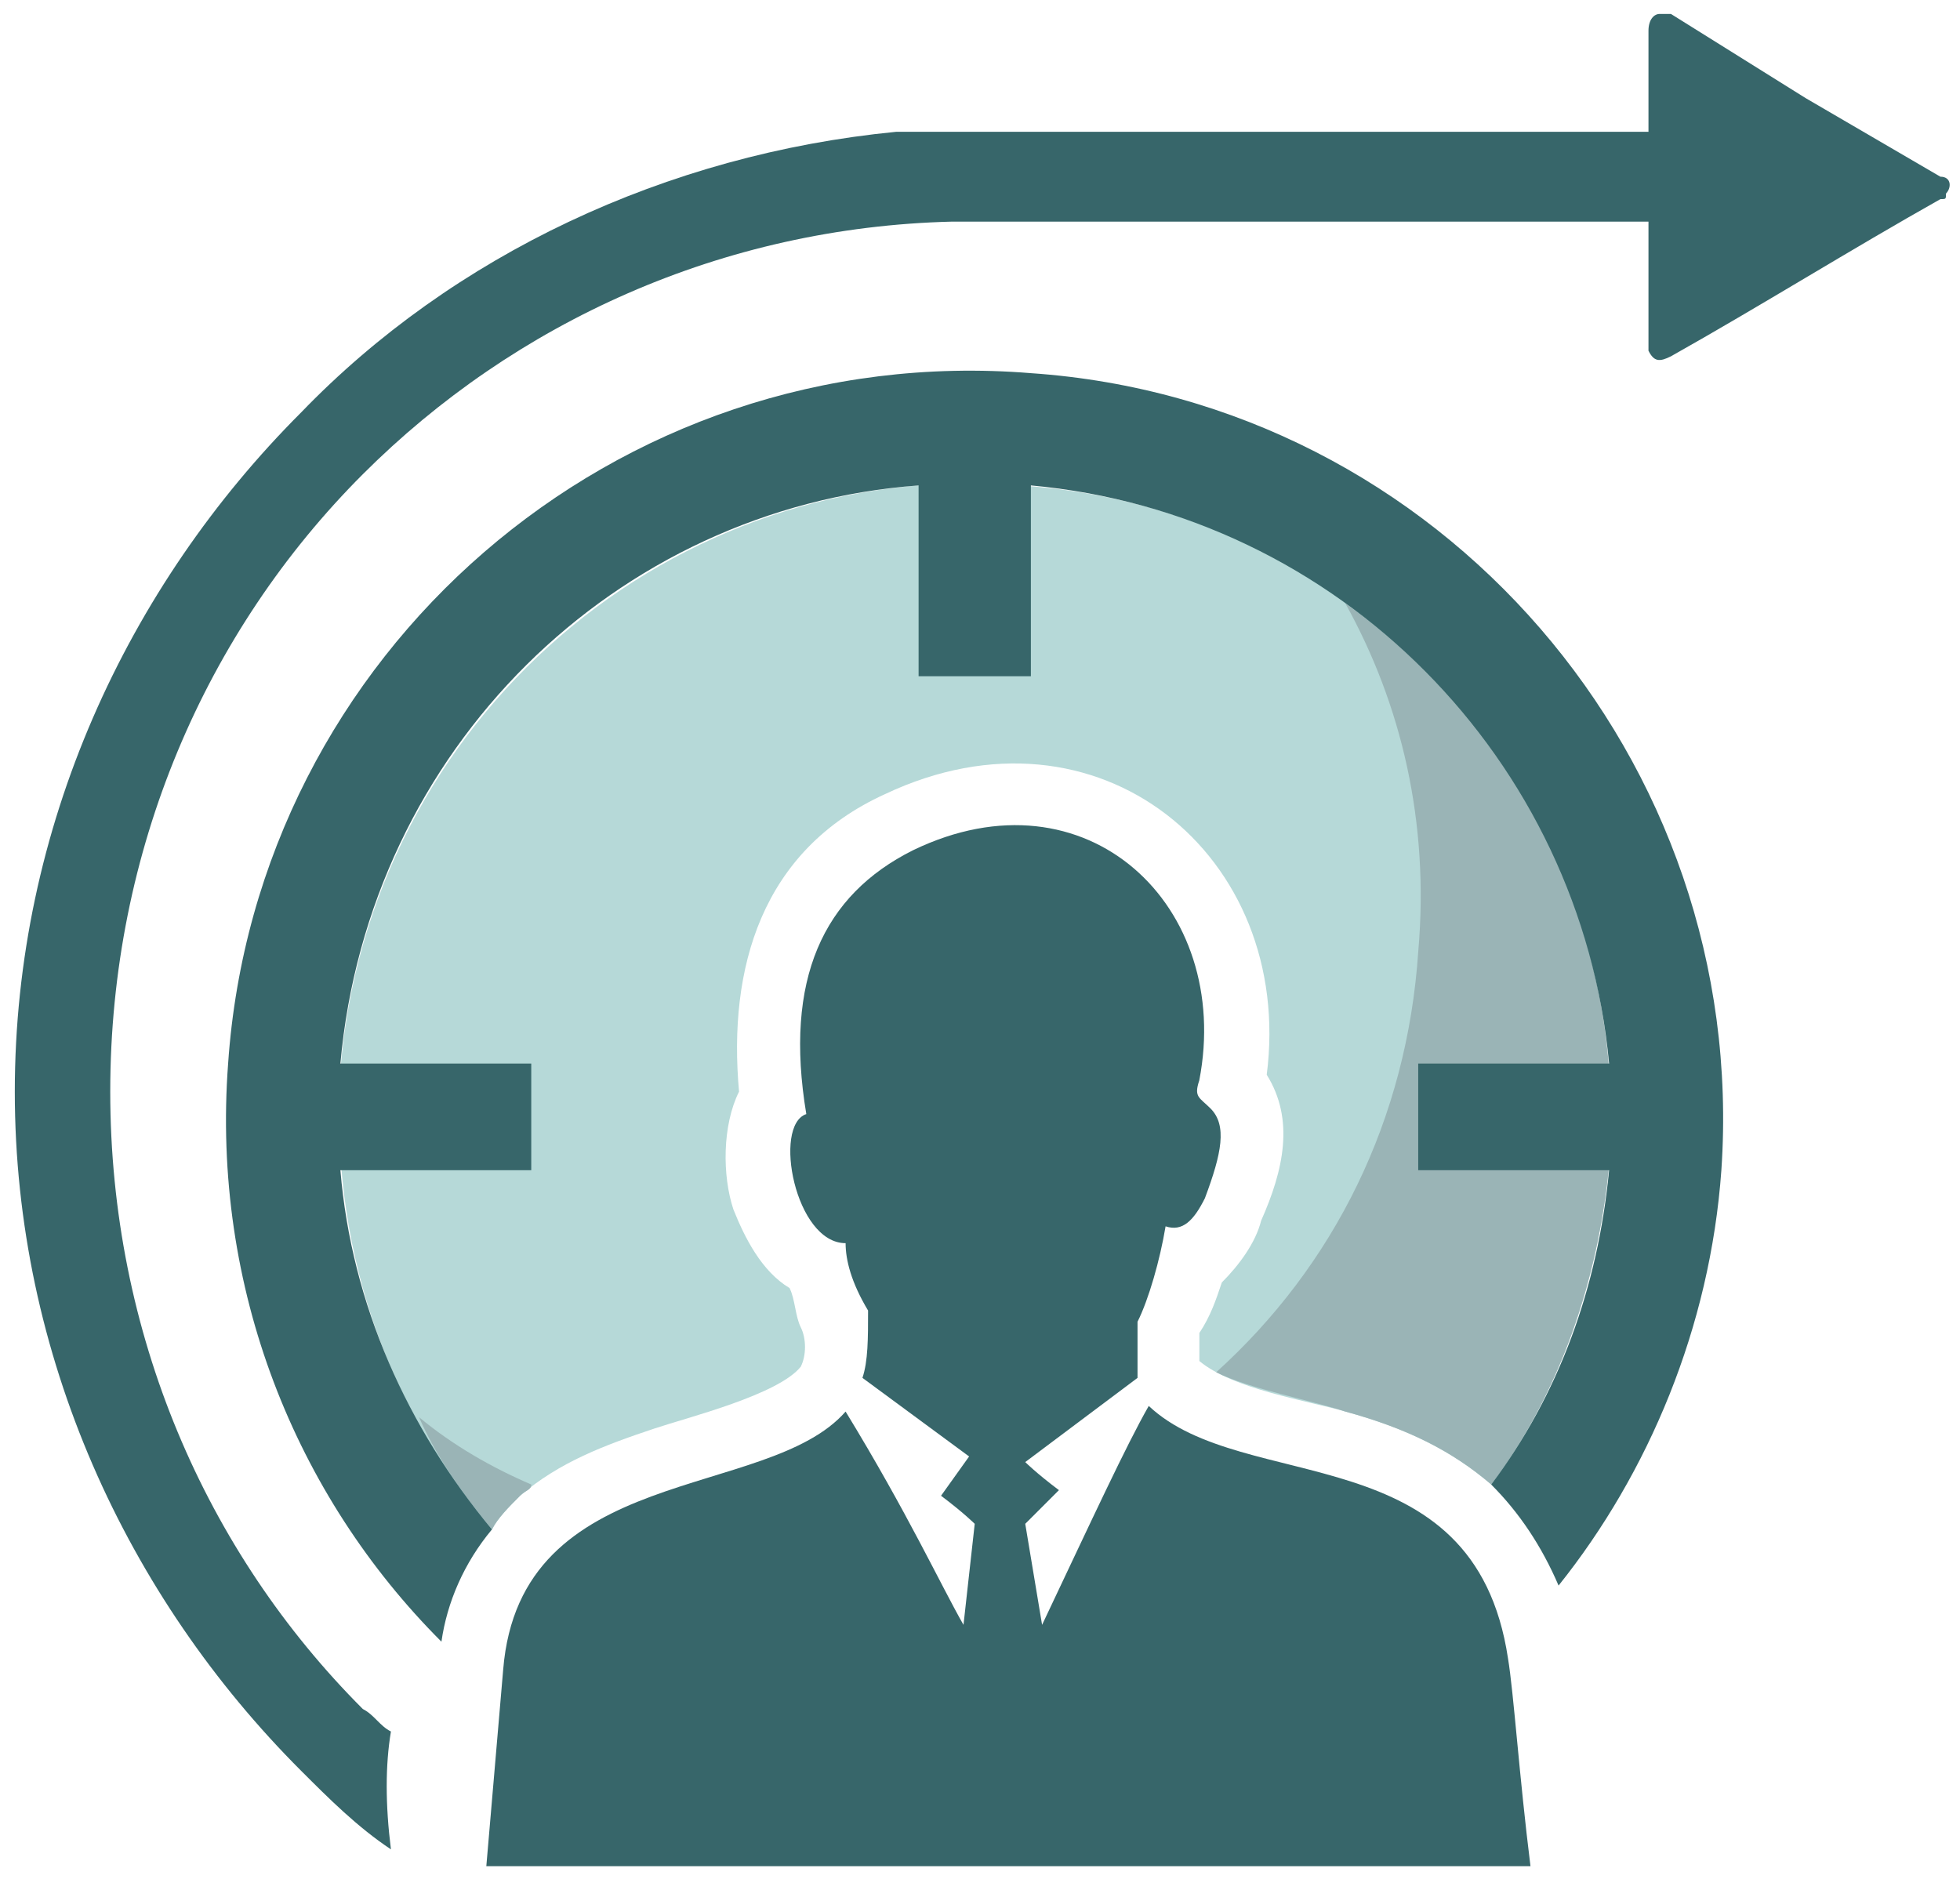
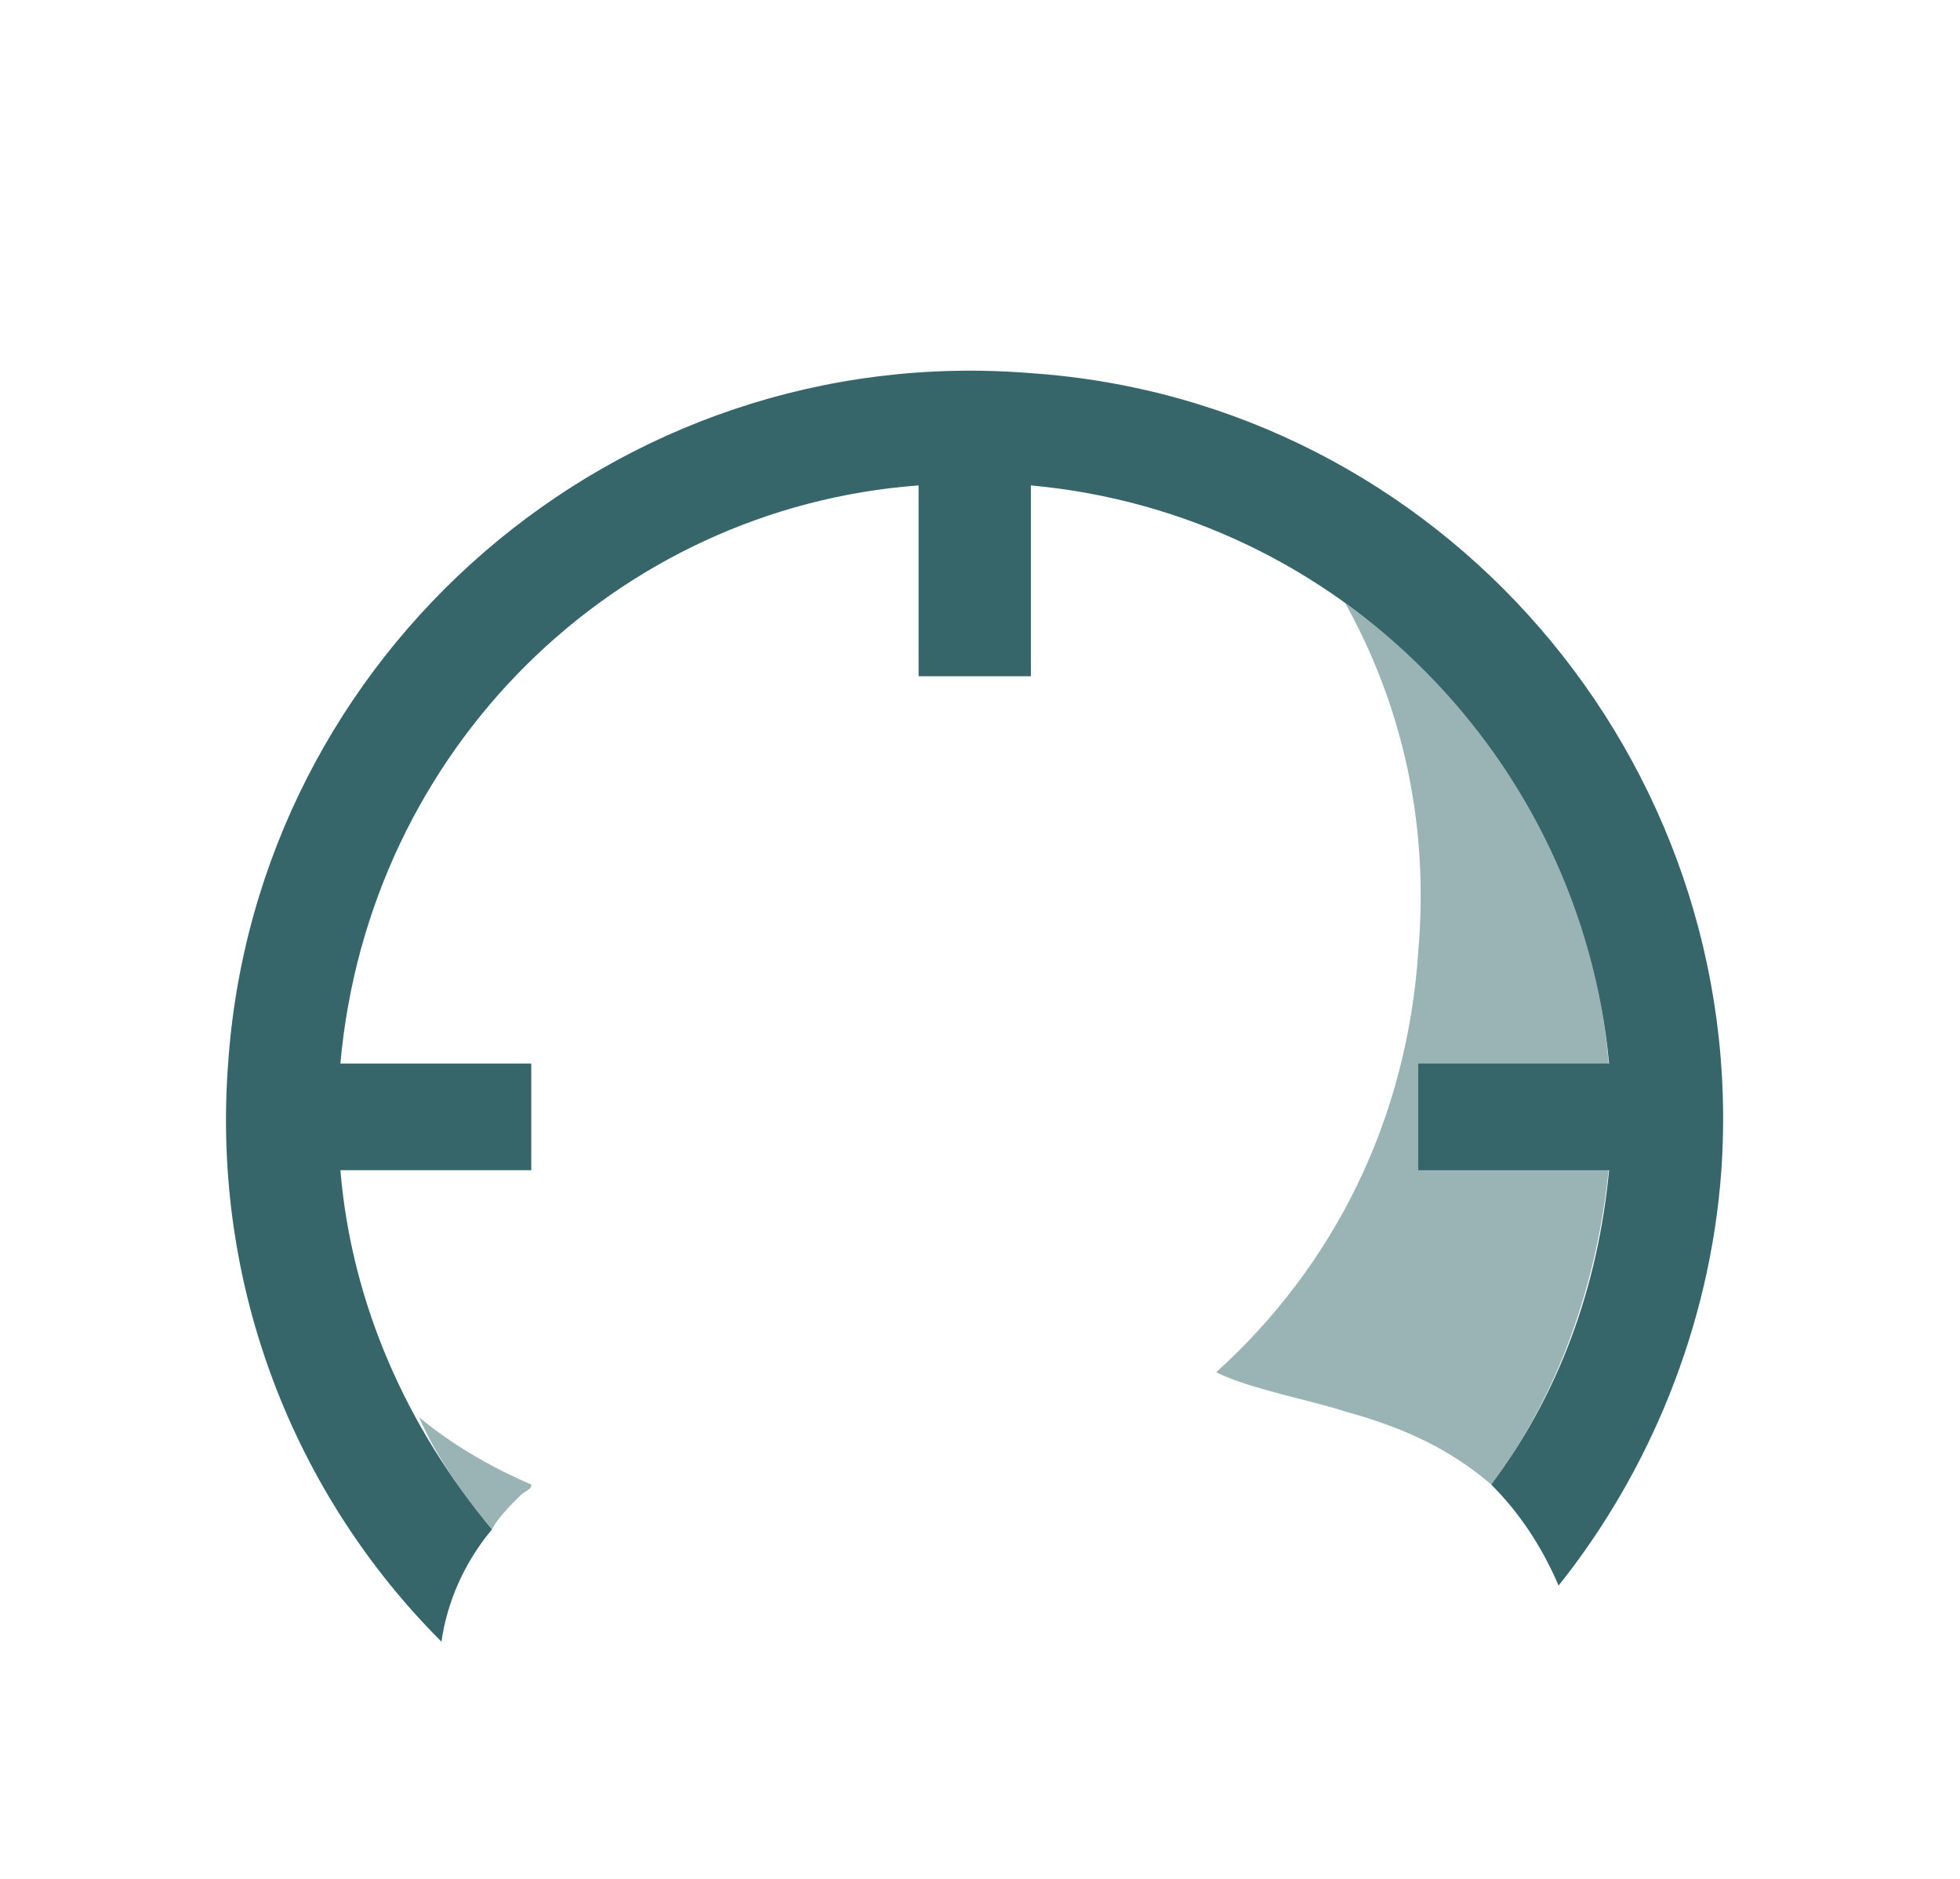
<svg xmlns="http://www.w3.org/2000/svg" width="121" height="116" viewBox="0 0 121 116" fill="none">
-   <path d="M21.019 66.013C22.752 44.526 41.466 28.238 62.953 29.971C84.439 31.357 100.728 50.071 99.342 71.904C98.648 79.182 96.223 86.114 92.064 91.659C89.638 89.579 86.865 88.193 83.053 87.153C80.627 86.46 76.122 85.767 74.043 84.034V82.301C74.736 81.262 75.082 80.222 75.429 79.182C76.469 78.143 77.508 76.756 77.855 75.37C79.241 72.251 79.934 69.132 78.201 66.359C79.934 52.844 67.805 42.793 54.635 49.032C47.011 52.497 44.932 59.775 45.625 67.399C44.585 69.479 44.585 72.598 45.278 74.677C45.971 76.41 47.011 78.489 48.744 79.529C49.09 80.222 49.09 81.262 49.437 81.955C49.783 82.648 49.783 83.688 49.437 84.381C48.051 86.114 42.506 87.5 40.426 88.193C37.307 89.233 34.535 90.272 32.109 92.352C31.416 93.045 30.723 93.738 30.376 94.431C23.791 86.807 20.326 76.756 21.019 66.013Z" fill="#B6D9D8" />
  <path d="M83.052 37.248C86.517 43.487 88.25 50.764 87.557 58.735C86.864 69.132 82.359 78.143 75.081 84.727C77.16 85.767 80.972 86.46 83.052 87.153C86.864 88.193 89.636 89.579 92.062 91.659C96.221 86.114 98.647 79.182 99.34 71.905C100.38 57.696 93.795 44.873 83.052 37.248ZM32.8 91.659C30.374 90.619 27.948 89.233 25.869 87.5C26.909 89.926 28.642 92.352 30.374 94.431C30.721 93.738 31.414 93.045 32.107 92.352C32.454 92.005 32.8 92.005 32.8 91.659Z" fill="#9AB4B6" />
  <path d="M14.083 65.666C15.815 40.367 37.995 20.96 63.641 23.04C88.94 24.772 108.001 46.952 106.268 72.251C105.575 81.955 101.762 90.965 96.218 97.897C95.178 95.471 93.792 93.391 92.059 91.659C96.218 86.114 98.643 79.529 99.337 72.251H87.553V65.666H99.337C97.604 46.952 82.702 31.703 63.641 29.971V41.754H56.709V29.971C37.995 31.357 22.747 46.259 21.014 65.666H32.797V72.251H21.014C21.707 80.569 25.172 88.193 30.371 94.431C28.638 96.51 27.598 98.936 27.252 101.362C18.241 92.352 13.043 79.529 14.083 65.666Z" fill="#37666A" />
-   <path fill-rule="evenodd" clip-rule="evenodd" d="M52.203 76.757C49.084 76.757 47.698 69.479 49.777 68.786C48.391 60.468 50.817 55.27 56.362 52.498C67.105 47.299 76.116 55.963 74.037 66.707C73.69 67.746 74.037 67.746 74.73 68.439C75.769 69.479 75.423 71.212 74.383 73.984C73.69 75.371 72.997 76.064 71.957 75.717C71.611 77.796 70.918 80.222 70.225 81.609V85.074L63.293 90.273C63.293 90.273 63.986 90.966 65.373 92.005C65.373 92.005 64.68 92.699 63.293 94.085C63.293 94.085 63.64 96.164 64.333 100.323C67.452 93.738 69.531 89.233 70.918 86.807C76.809 92.352 91.018 88.54 93.097 102.402C93.444 104.482 93.791 109.68 94.484 115.225H30.023L31.063 103.095C32.103 90.273 47.352 92.699 52.203 87.154C56.016 93.392 58.095 97.897 59.481 100.323L60.174 94.085C60.174 94.085 59.481 93.392 58.095 92.352L59.828 89.926L53.243 85.074C53.59 84.035 53.59 82.648 53.59 80.916C52.55 79.183 52.203 77.796 52.203 76.757Z" fill="#37666A" />
-   <path d="M85.475 13.683H58.79C44.581 14.029 31.758 19.921 22.401 29.278C12.697 38.982 6.806 52.498 6.806 67.4C6.806 82.302 12.697 95.818 22.401 105.521C23.094 105.868 23.441 106.561 24.134 106.908C23.787 108.987 23.787 111.413 24.134 114.185C22.054 112.799 20.322 111.066 18.589 109.333C7.845 98.59 0.914 83.688 0.914 67.4C0.914 51.111 7.845 36.209 18.589 25.466C27.946 15.762 41.115 9.524 55.324 8.138H56.364H64.335H112.853V13.683H85.475Z" fill="#37666A" />
-   <path fill-rule="evenodd" clip-rule="evenodd" d="M119.789 12.296C114.244 15.415 108.699 18.881 103.154 22C102.461 22.347 102.114 22.347 101.768 21.654V21.307V11.603V1.9C101.768 1.206 102.114 0.86 102.461 0.86C102.807 0.86 102.807 0.86 103.154 0.86L111.471 6.058L119.789 10.91C120.482 10.91 120.482 11.603 120.135 11.95C120.135 12.296 120.135 12.296 119.789 12.296Z" fill="#37666A" />
</svg>